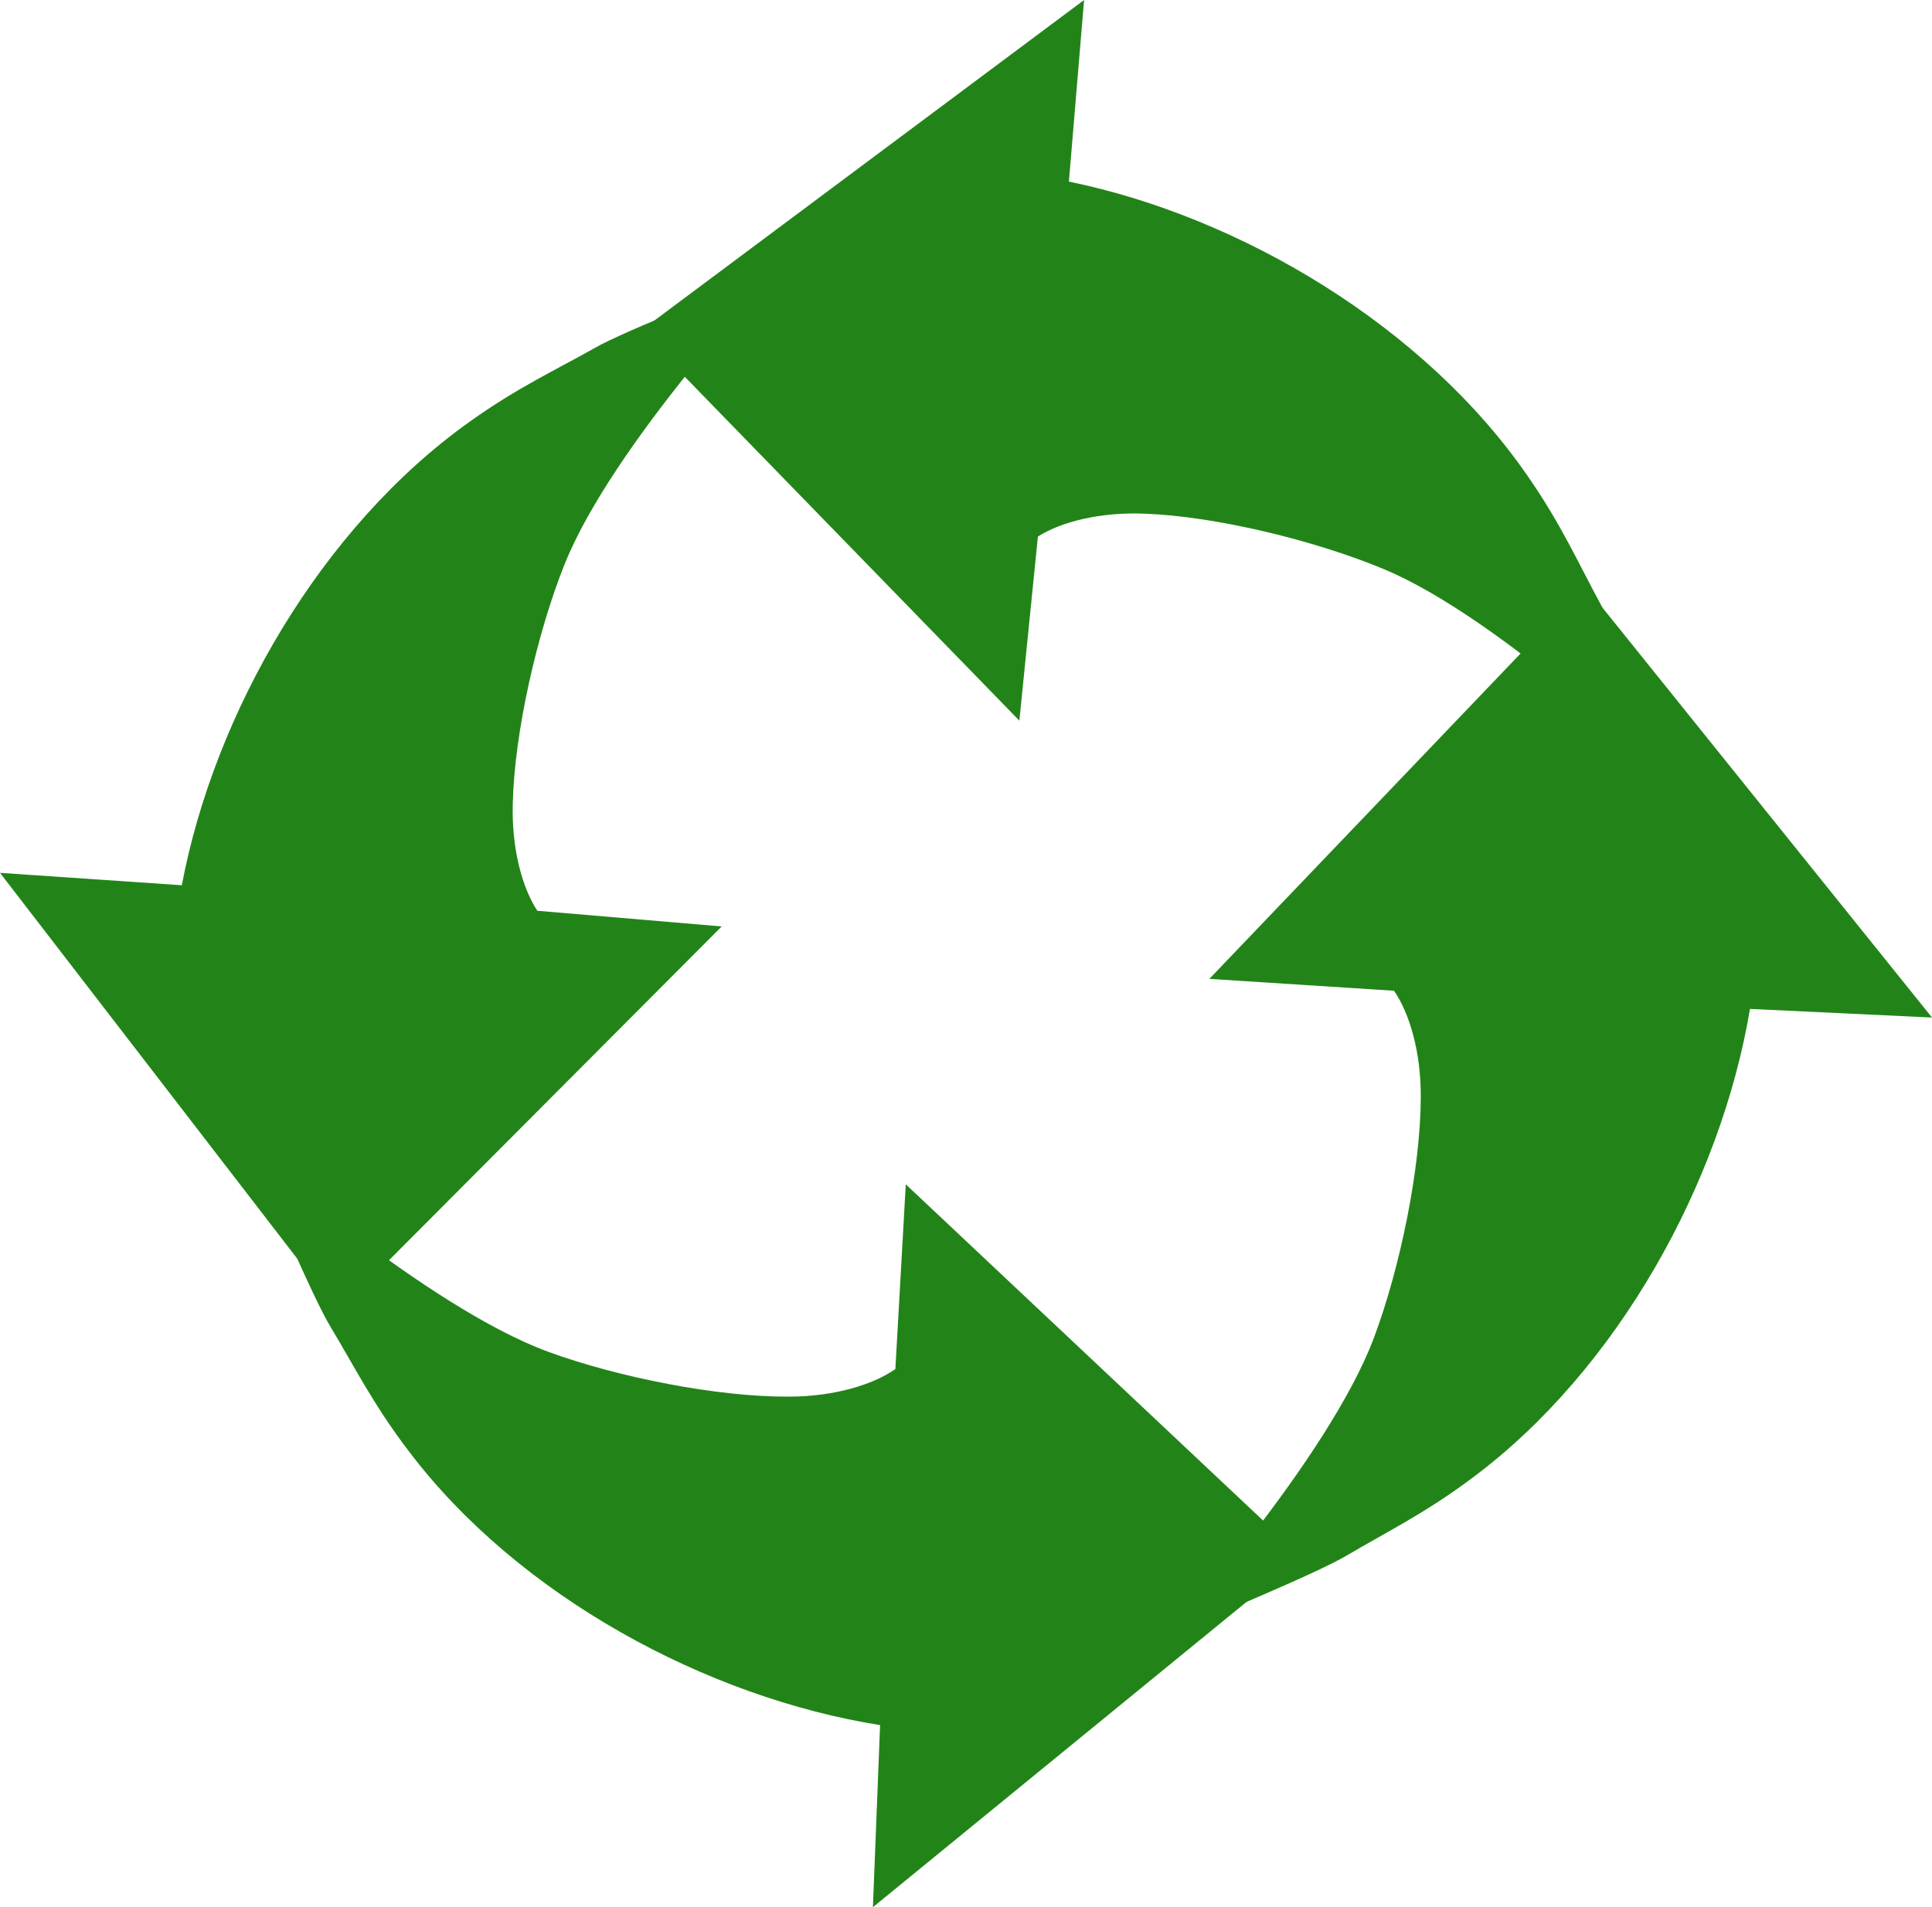
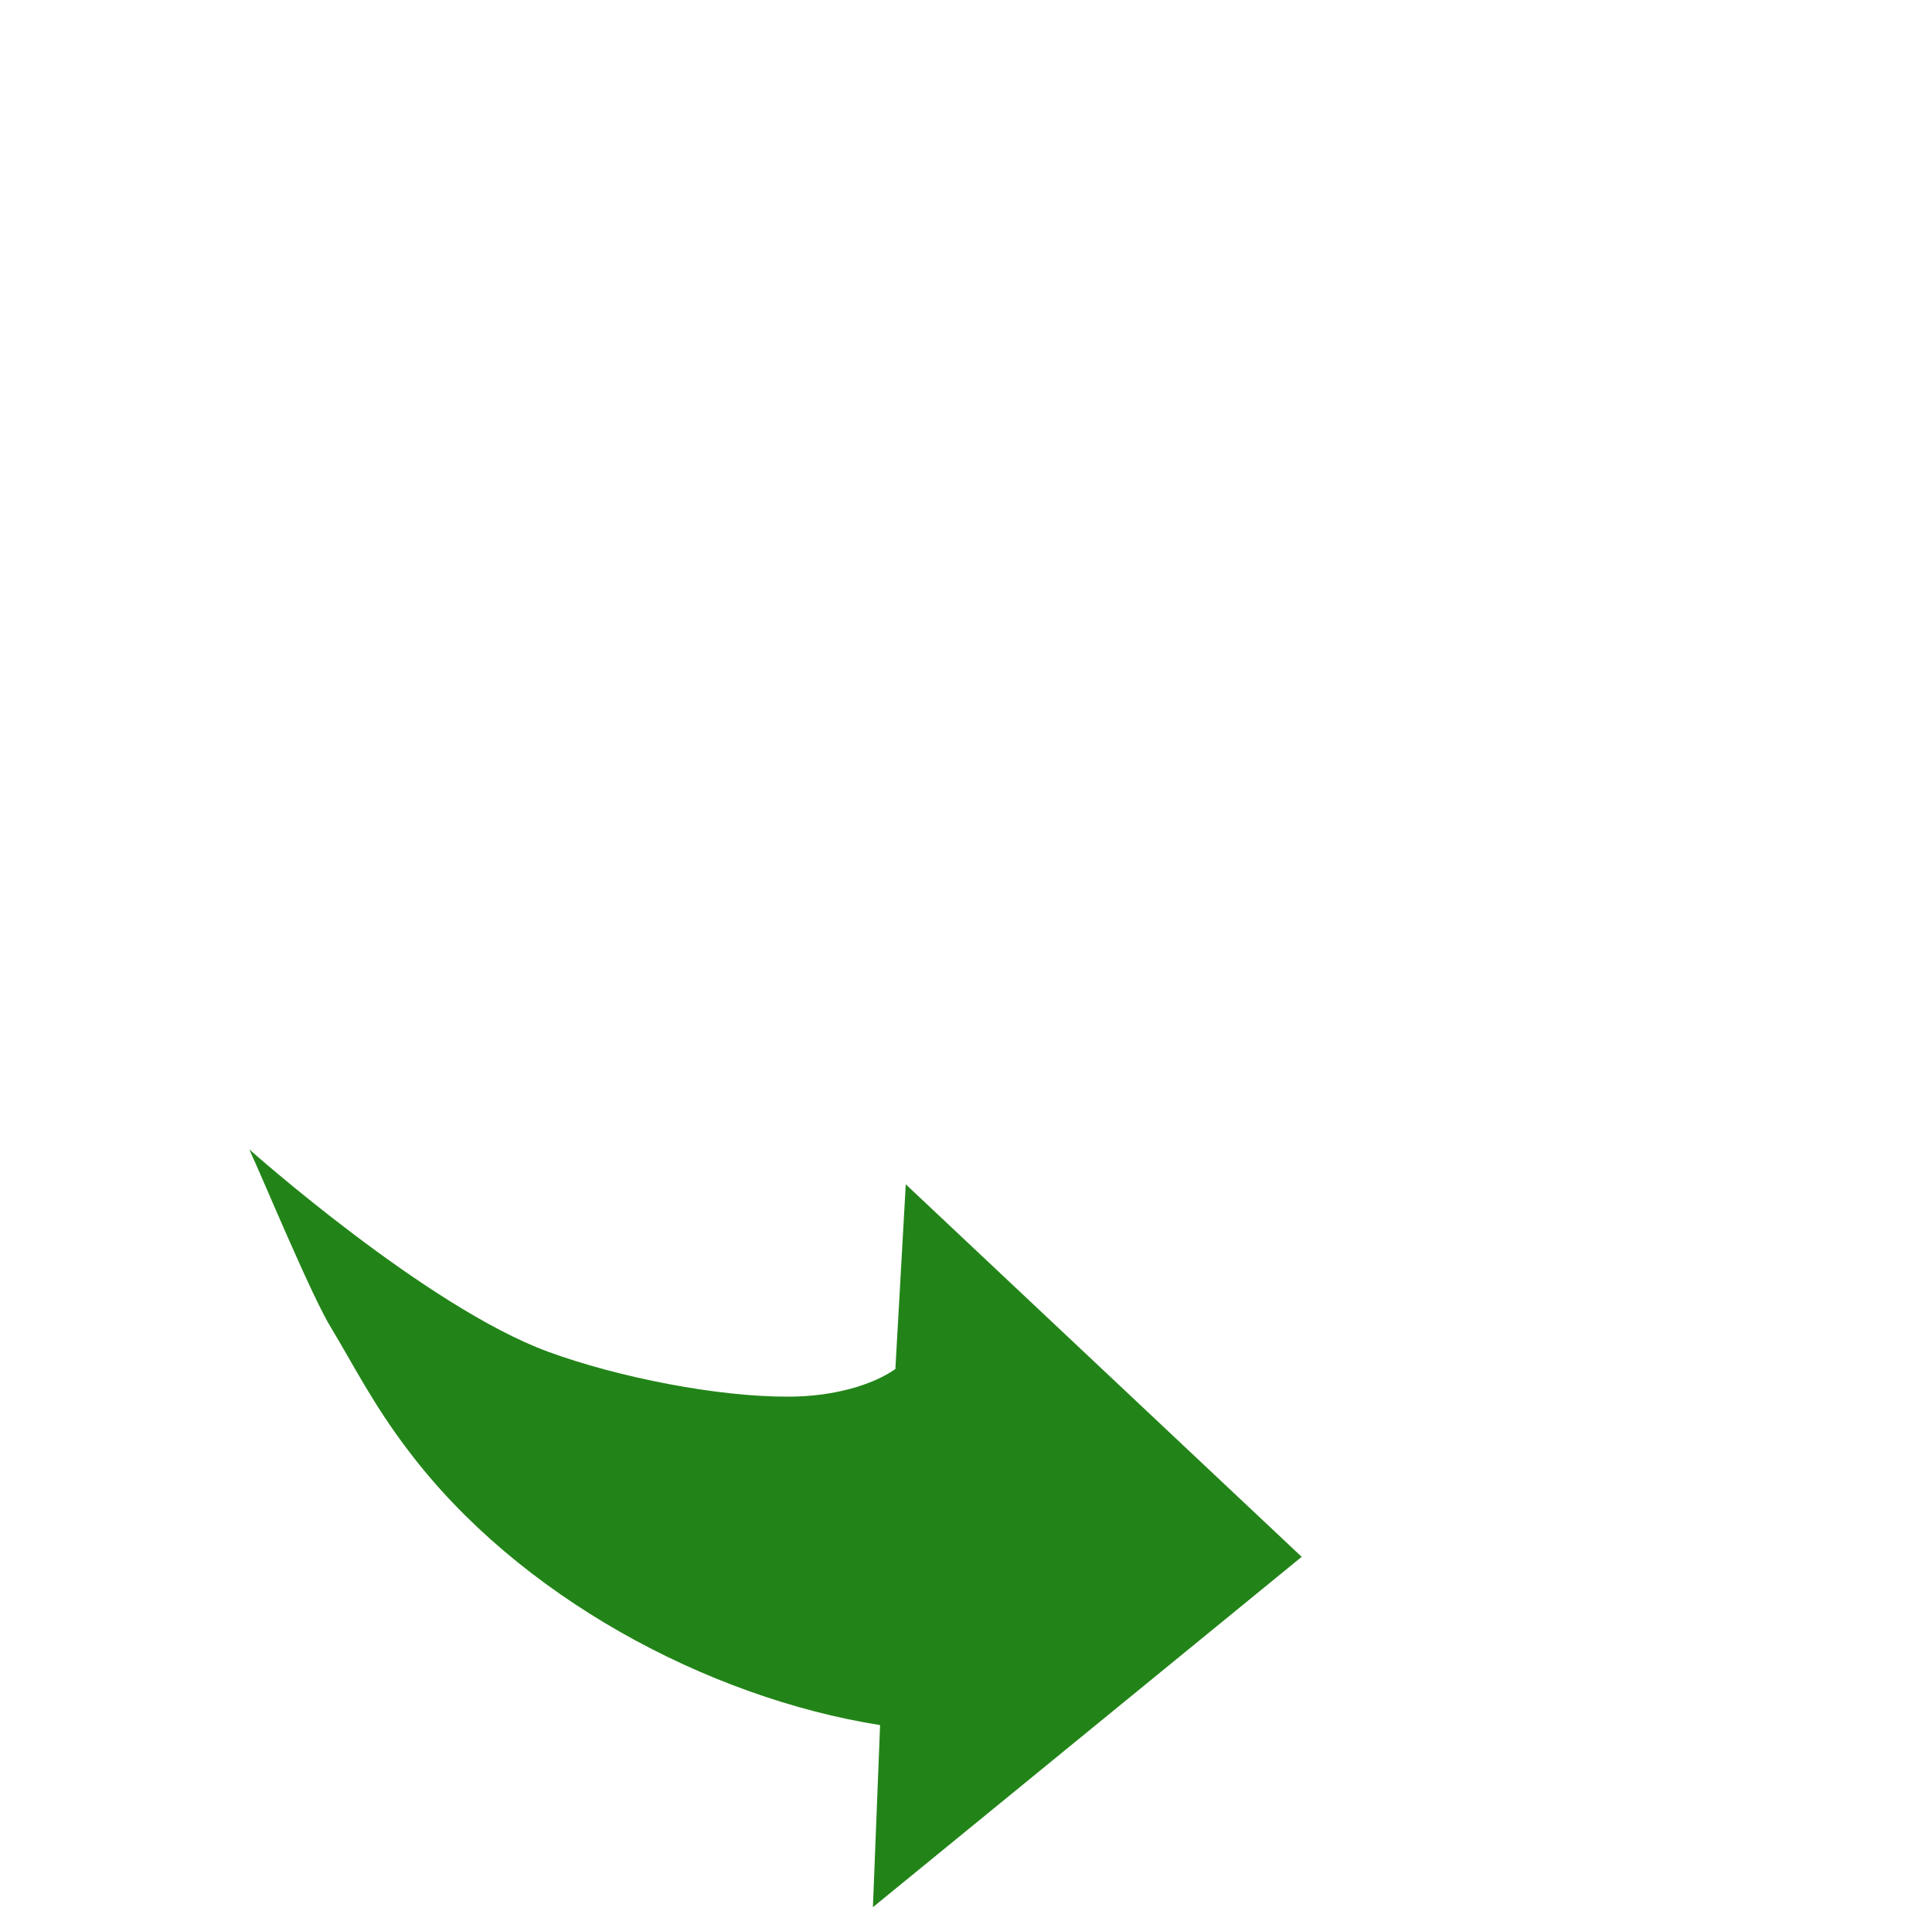
<svg xmlns="http://www.w3.org/2000/svg" id="_Слой_2" viewBox="0 0 562.64 555.48">
  <defs>
    <style>.cls-1{fill:#228418;}</style>
  </defs>
  <g id="_лой_1">
-     <path class="cls-1" d="M402.99,165.76c-19.99-8.33-48.73-15.34-69.49-16.14-12.99-.55-24.45,2.34-31.24,6.66-1.35,13.36-4.06,40.26-5.4,53.62-27.52-28.28-82.89-85.2-110.4-113.48C218.67,72.39,283.5,24.03,315.71,0c-1.1,13.18-3.32,39.71-4.42,52.89,49.97,10.24,103.59,42.12,133.72,85.93,9.59,13.79,15.01,25.93,20.76,36.47,5.3,9.4,17.82,43.88,21.64,53.22,0,0-49.6-48.24-84.42-62.75Z" />
-     <path class="cls-1" d="M400.14,389.58c7.6-20.28,13.57-49.25,13.62-70.03,.08-13-3.23-24.35-7.79-30.98-13.4-.86-40.38-2.6-53.78-3.46,27.27-28.52,82.15-85.91,109.42-114.42,25.18,31.33,75.86,94.37,101.03,125.68-13.21-.63-39.8-1.89-53.01-2.51-8.43,50.31-38.35,105.05-81.05,136.74-13.43,10.08-25.37,15.94-35.7,22.07-9.2,5.64-43.21,19.39-52.4,23.55,0,0,46.42-51.31,59.66-86.63Z" />
    <path class="cls-1" d="M159.69,393.74c20.34,7.44,49.36,13.18,70.14,13.05,13-.03,24.33-3.42,30.92-8.04,.76-13.41,2.28-40.4,3.03-53.8,28.74,27.04,86.57,81.46,115.3,108.5-31.12,25.43-93.75,76.61-124.87,102.04,.52-13.22,1.57-39.82,2.09-53.03-50.38-8.02-105.35-37.51-137.38-79.95-10.19-13.35-16.14-25.24-22.35-35.52-5.71-9.16-19.74-43.06-23.97-52.21,0,0,51.68,46.01,87.1,58.96Z" />
-     <path class="cls-1" d="M164.39,164.4c-8.02,20.12-14.59,48.96-15.06,69.73-.35,12.99,2.72,24.41,7.15,31.14,13.38,1.14,40.32,3.43,53.69,4.57-27.86,27.95-83.91,84.19-111.76,112.14C73.88,350.14,24.52,286.07,0,254.23c13.2,.9,39.75,2.71,52.95,3.61,9.46-50.12,40.52-104.23,83.86-135.03,13.64-9.8,25.7-15.41,36.15-21.32,9.32-5.45,43.6-18.5,52.88-22.46,0,0-47.47,50.34-61.44,85.38Z" />
  </g>
</svg>